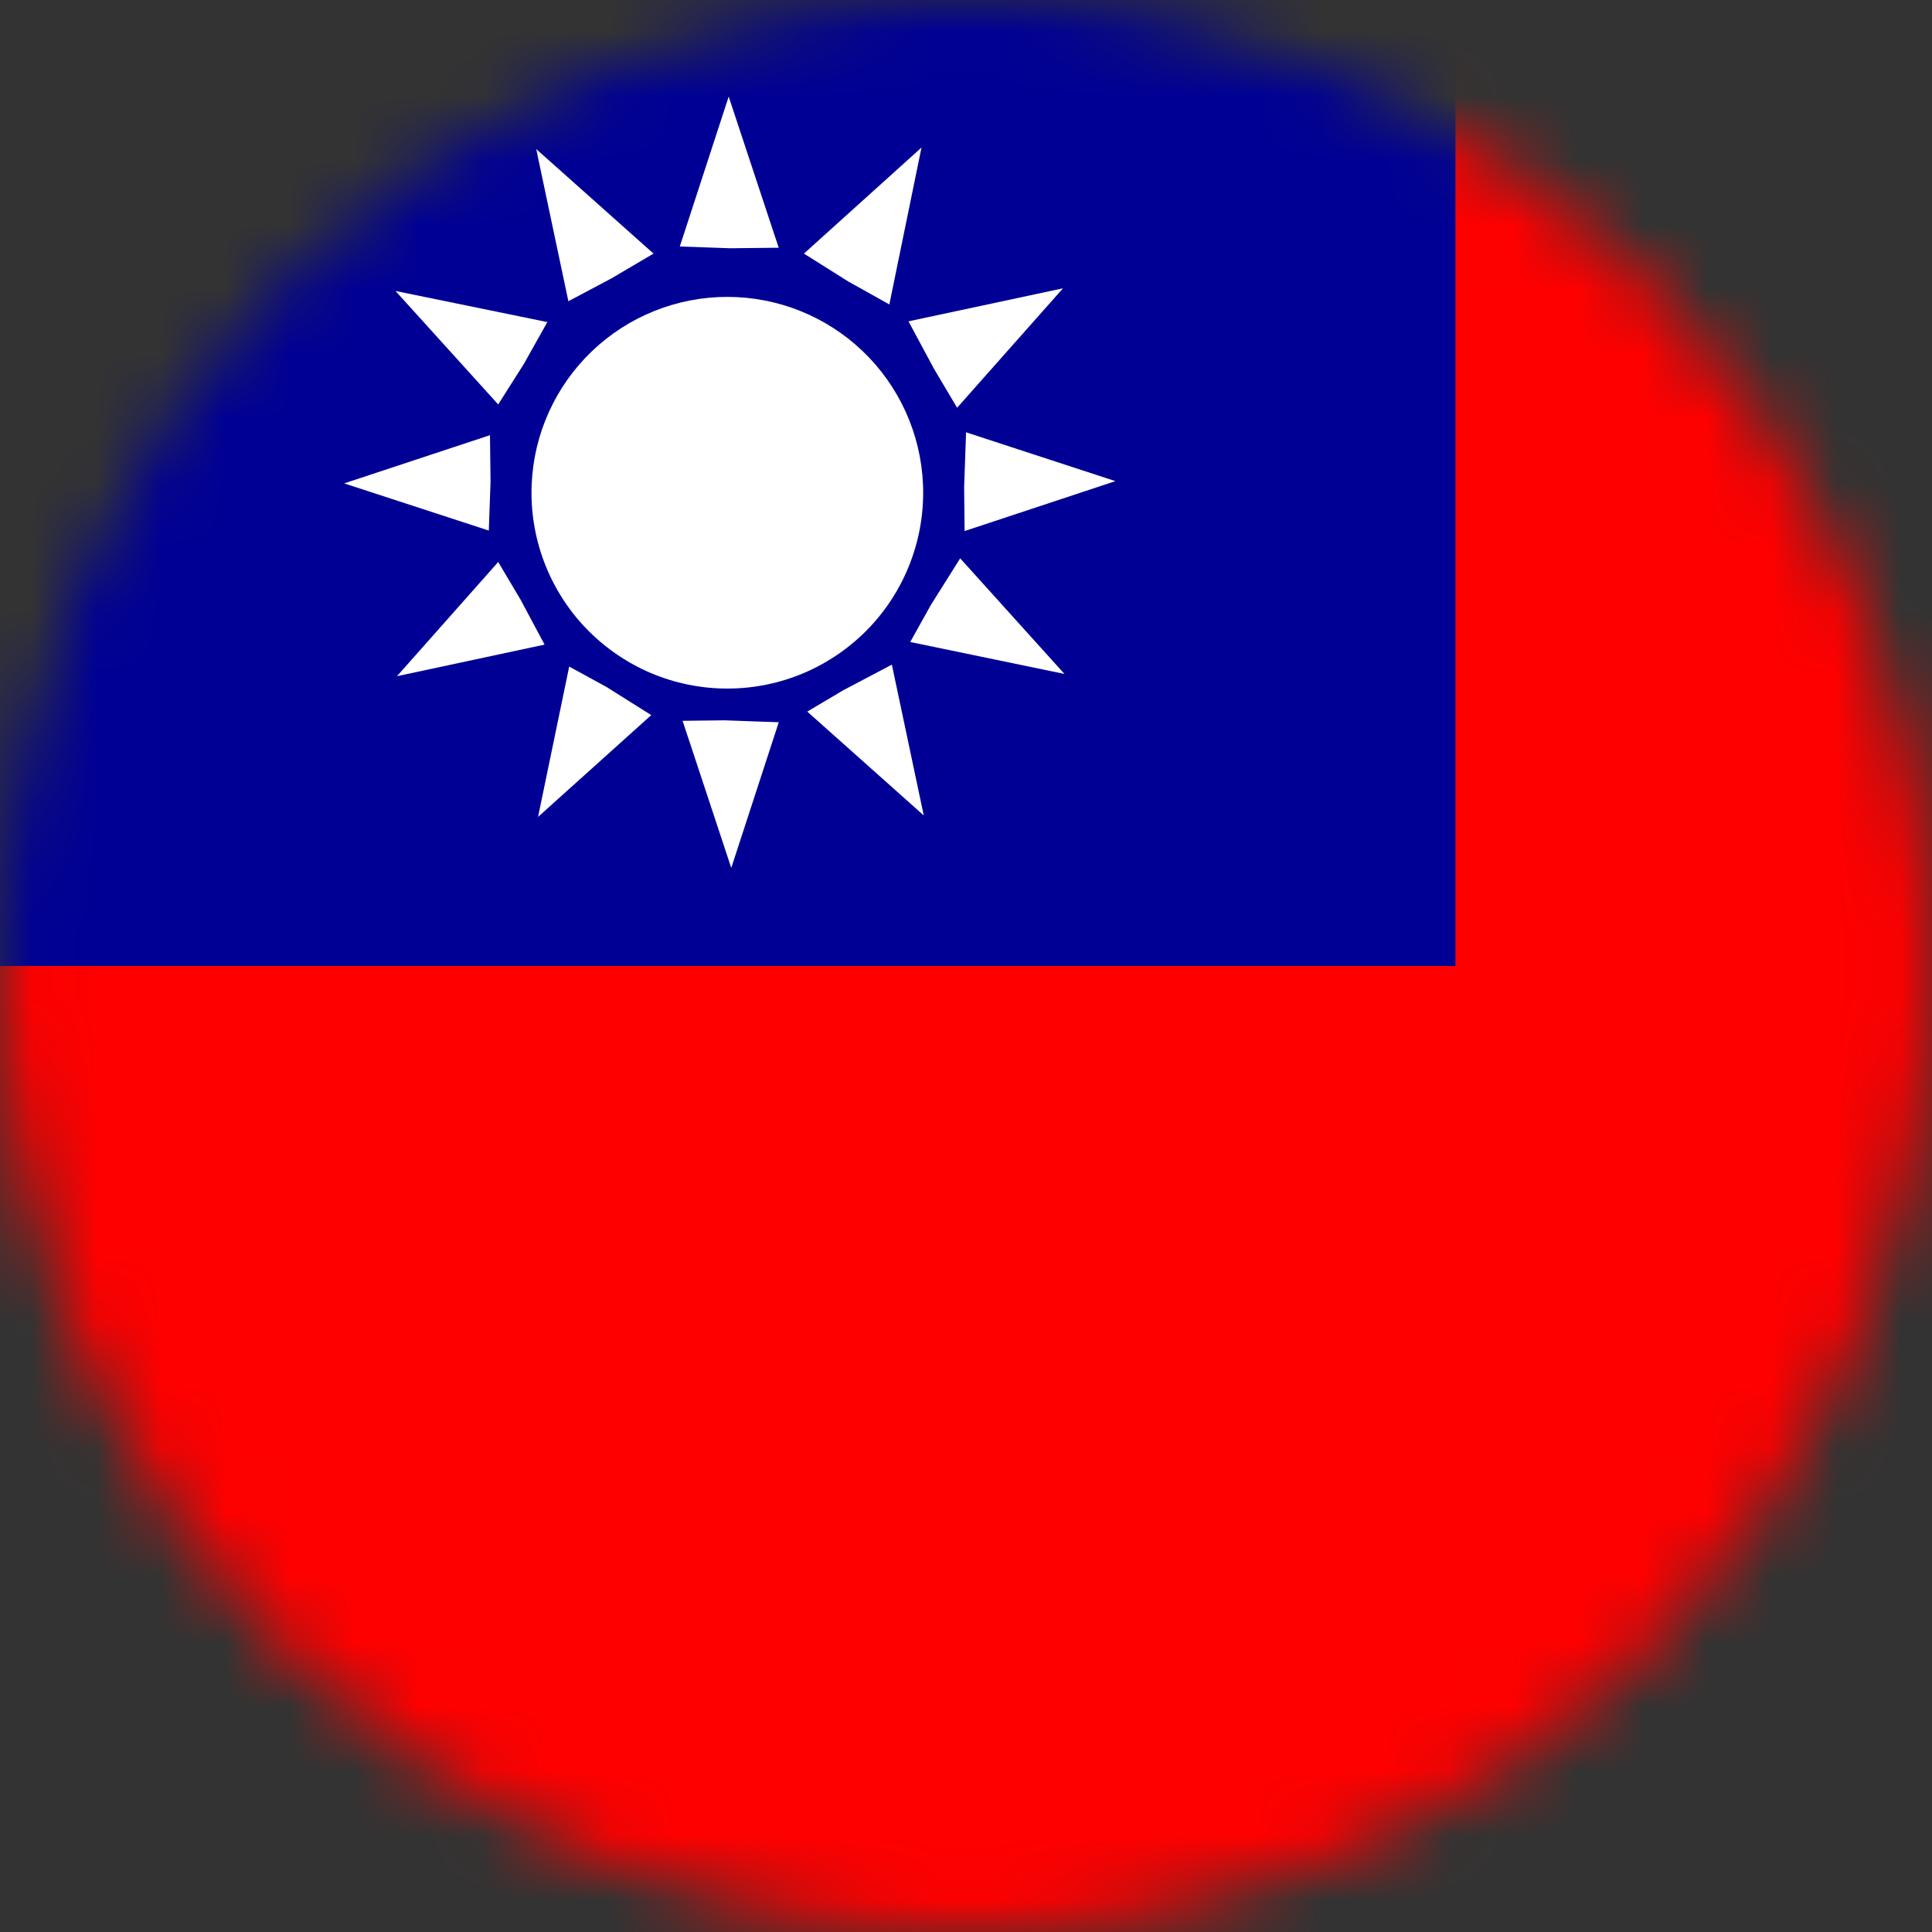
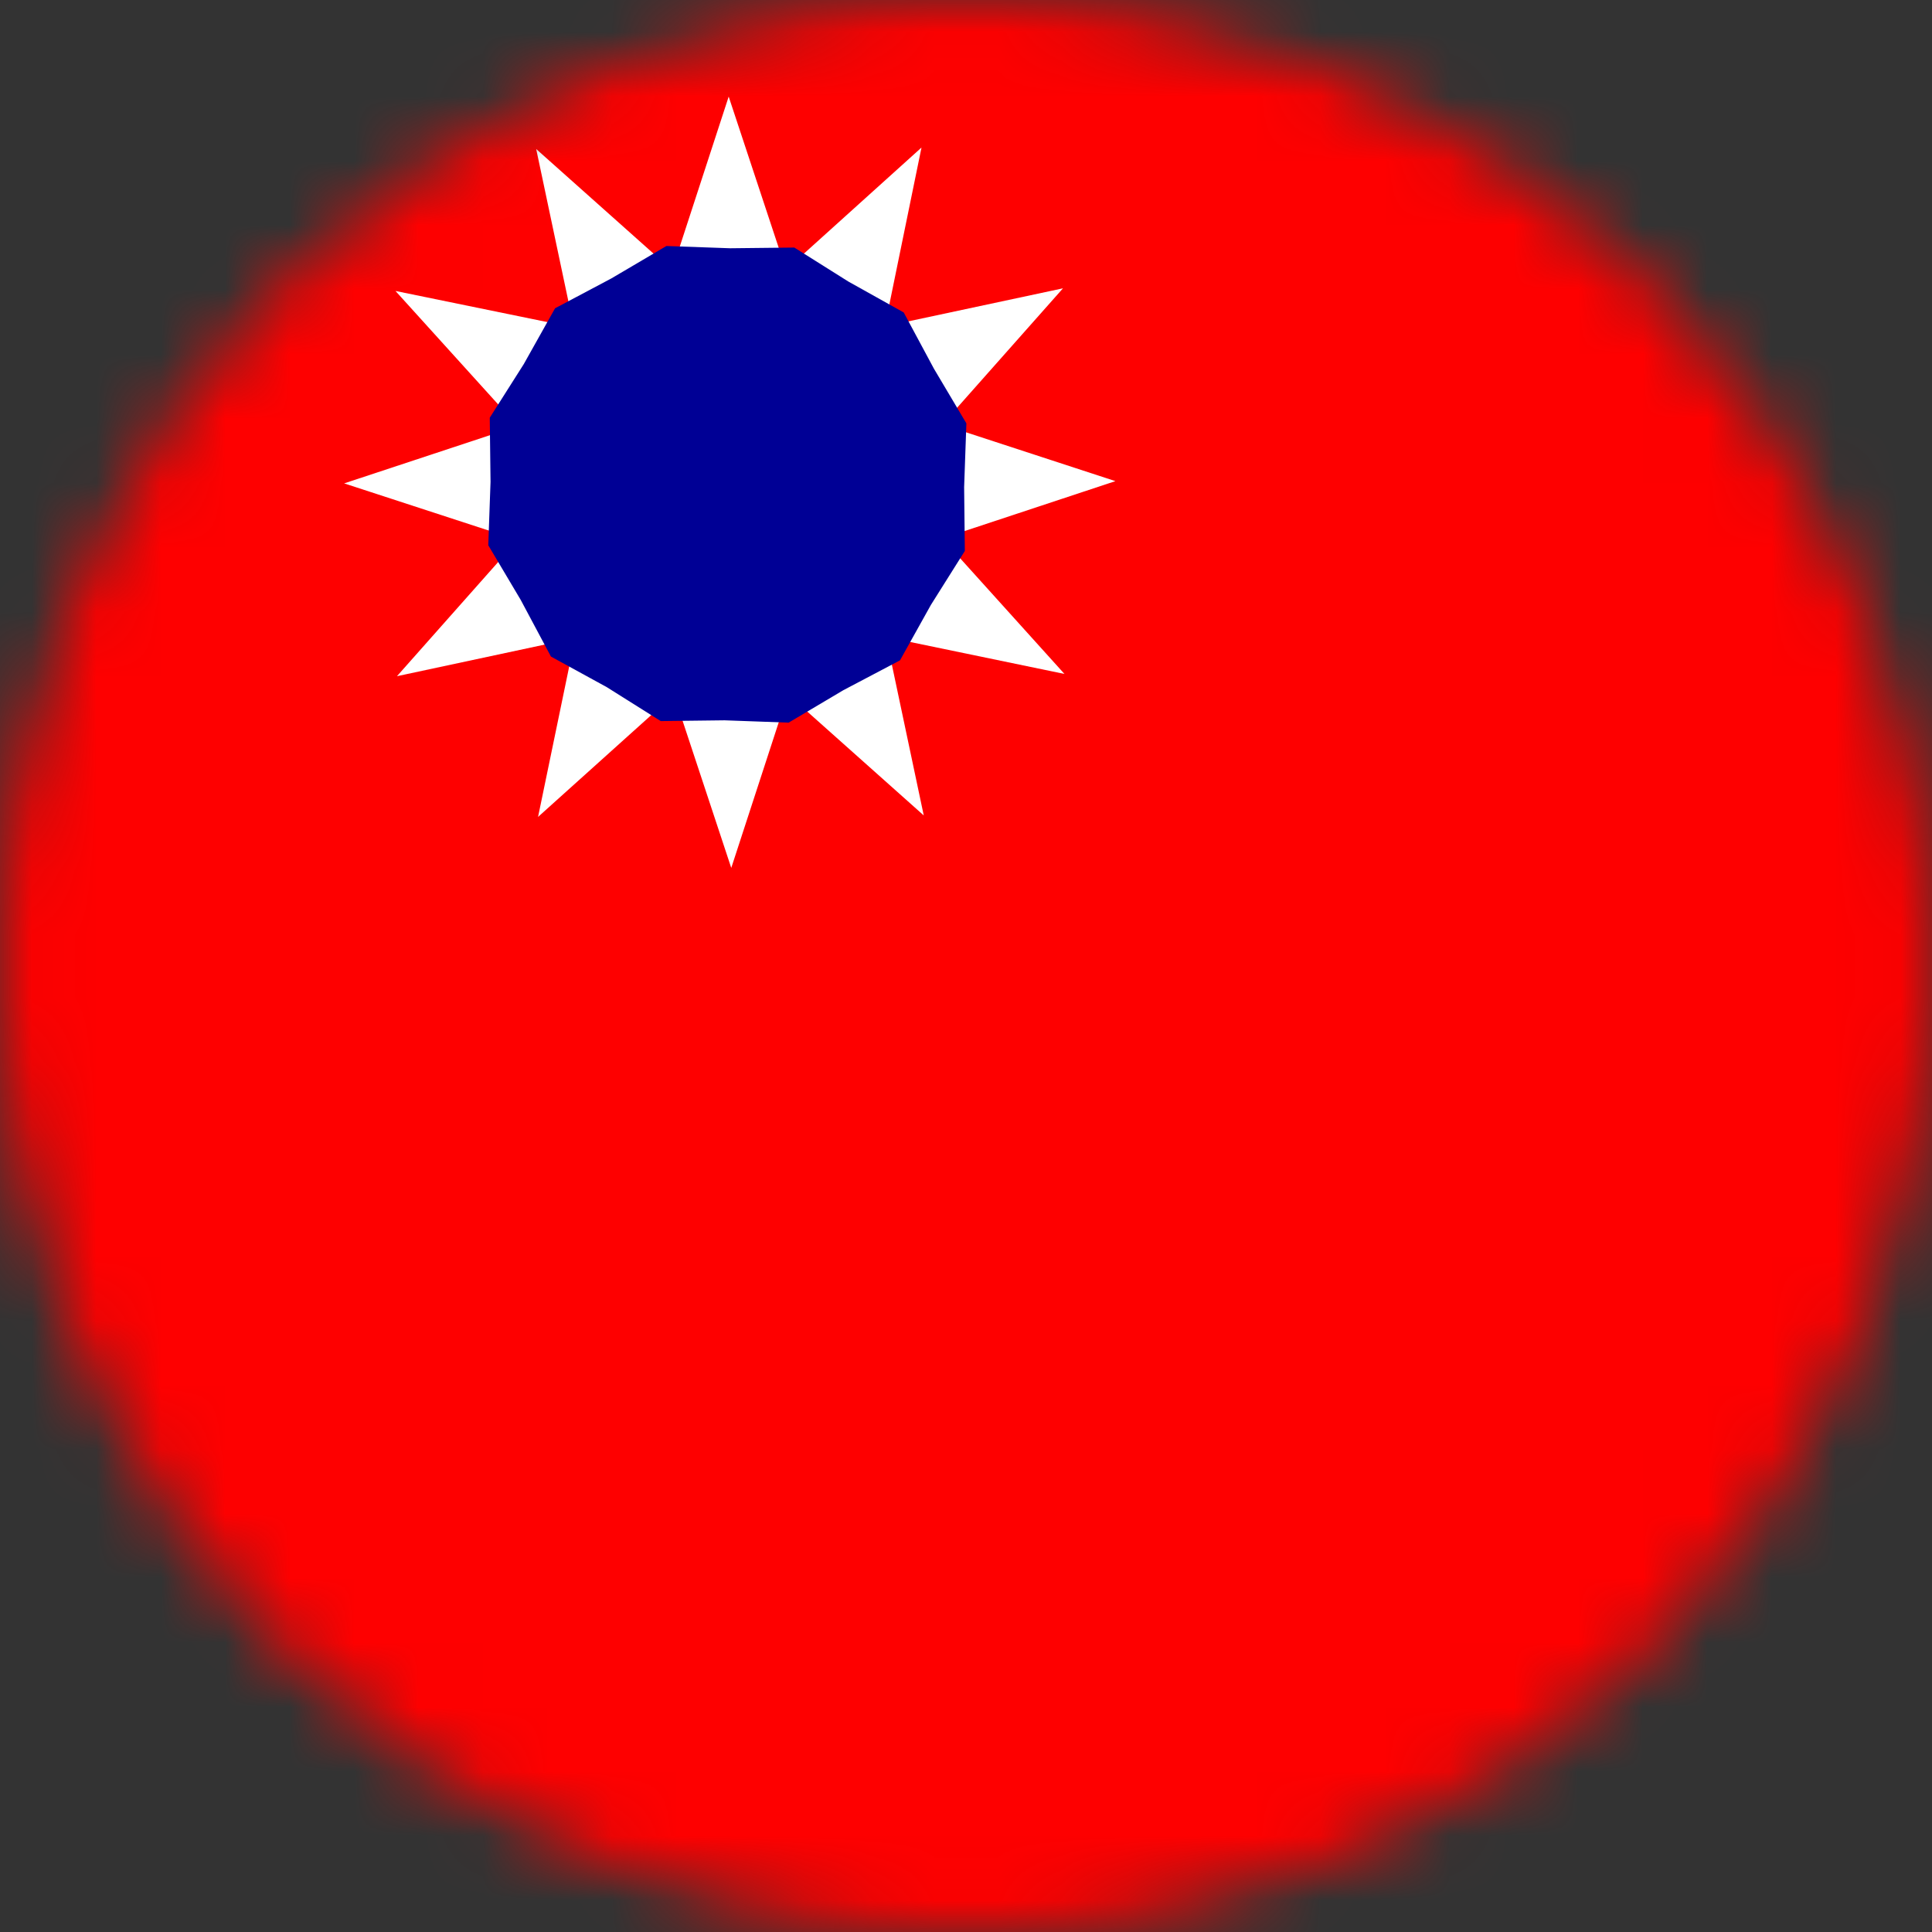
<svg xmlns="http://www.w3.org/2000/svg" width="30" height="30" viewBox="0 0 30 30" fill="none">
  <rect x="0" y="0" width="30" height="30" fill="#333333" stroke="none" />
  <mask id="mask0_25_2493" style="mask-type:alpha" maskUnits="userSpaceOnUse" x="0" y="0" width="30" height="30">
    <path d="M0 15C0 6.716 6.716 0 15 0V0C23.284 0 30 6.716 30 15V15C30 23.284 23.284 30 15 30V30C6.716 30 0 23.284 0 15V15Z" fill="#DA291C" />
  </mask>
  <g mask="url(#mask0_25_2493)">
    <path fill-rule="evenodd" clip-rule="evenodd" d="M0 0H45V30H0V0Z" fill="#FE0000" />
-     <path fill-rule="evenodd" clip-rule="evenodd" d="M0 0H22.6V15H0V0Z" fill="#000095" />
+     <path fill-rule="evenodd" clip-rule="evenodd" d="M0 0H22.6V15V0Z" fill="#000095" />
    <path fill-rule="evenodd" clip-rule="evenodd" d="M16.529 10.465L13.758 9.891L14.344 12.662L12.234 10.781L11.355 13.477L10.465 10.787L8.355 12.685L8.93 9.908L6.164 10.5L8.039 8.385L5.344 7.506L8.039 6.615L6.141 4.518L8.912 5.086L8.326 2.314L10.436 4.195L11.315 1.5L12.205 4.189L14.309 2.291L13.74 5.068L16.506 4.477L14.631 6.592L17.32 7.471L14.631 8.361L16.529 10.465Z" fill="white" />
    <path fill-rule="evenodd" clip-rule="evenodd" d="M13.975 10.254L13.096 10.717L12.246 11.221L11.25 11.185L10.26 11.197L9.422 10.67L8.555 10.195L8.086 9.316L7.582 8.467L7.617 7.482L7.605 6.486L8.133 5.654L8.619 4.787L9.492 4.324L10.348 3.82L11.338 3.855L12.334 3.844L13.172 4.371L14.033 4.852L14.502 5.725L15.006 6.574L14.971 7.564L14.982 8.555L14.455 9.393L13.975 10.254Z" fill="#000095" />
-     <path fill-rule="evenodd" clip-rule="evenodd" d="M14.332 7.518C14.35 7.928 14.285 8.337 14.14 8.722C13.996 9.106 13.775 9.457 13.491 9.754C13.207 10.05 12.866 10.286 12.489 10.448C12.111 10.609 11.704 10.692 11.294 10.692C10.883 10.692 10.477 10.609 10.099 10.448C9.722 10.286 9.381 10.05 9.097 9.754C8.813 9.457 8.592 9.106 8.448 8.722C8.303 8.337 8.238 7.928 8.256 7.518C8.29 6.735 8.625 5.996 9.191 5.454C9.757 4.912 10.511 4.61 11.294 4.61C12.077 4.61 12.831 4.912 13.397 5.454C13.963 5.996 14.298 6.735 14.332 7.518V7.518Z" fill="white" />
  </g>
</svg>